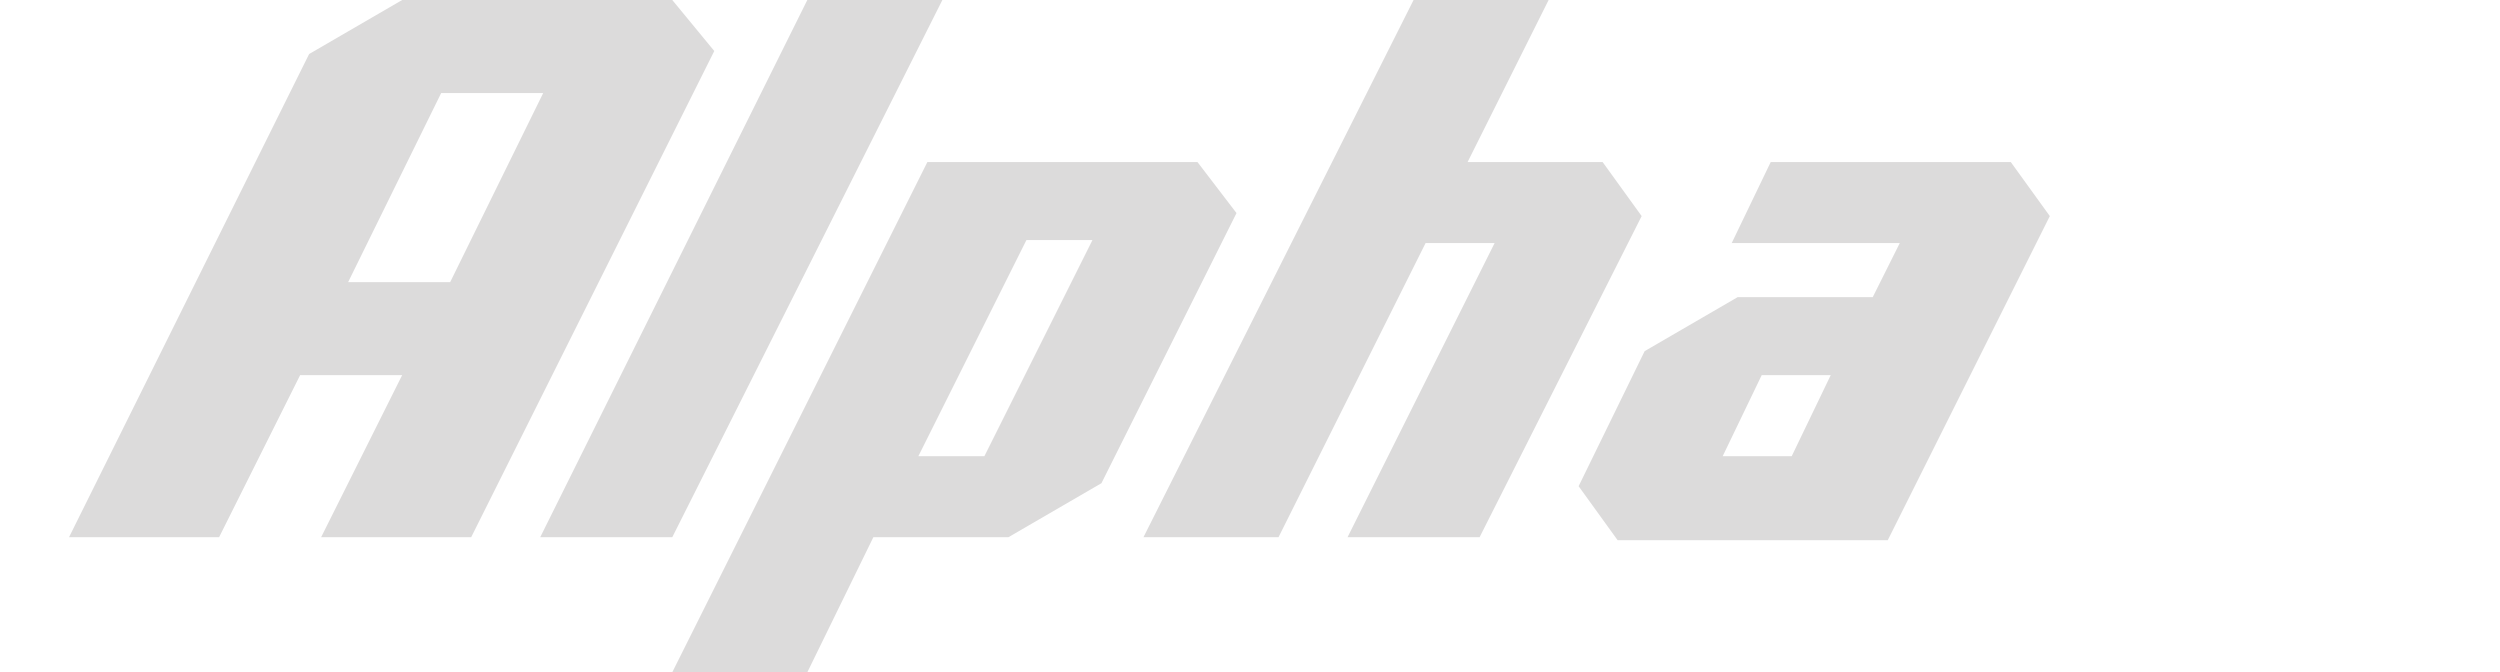
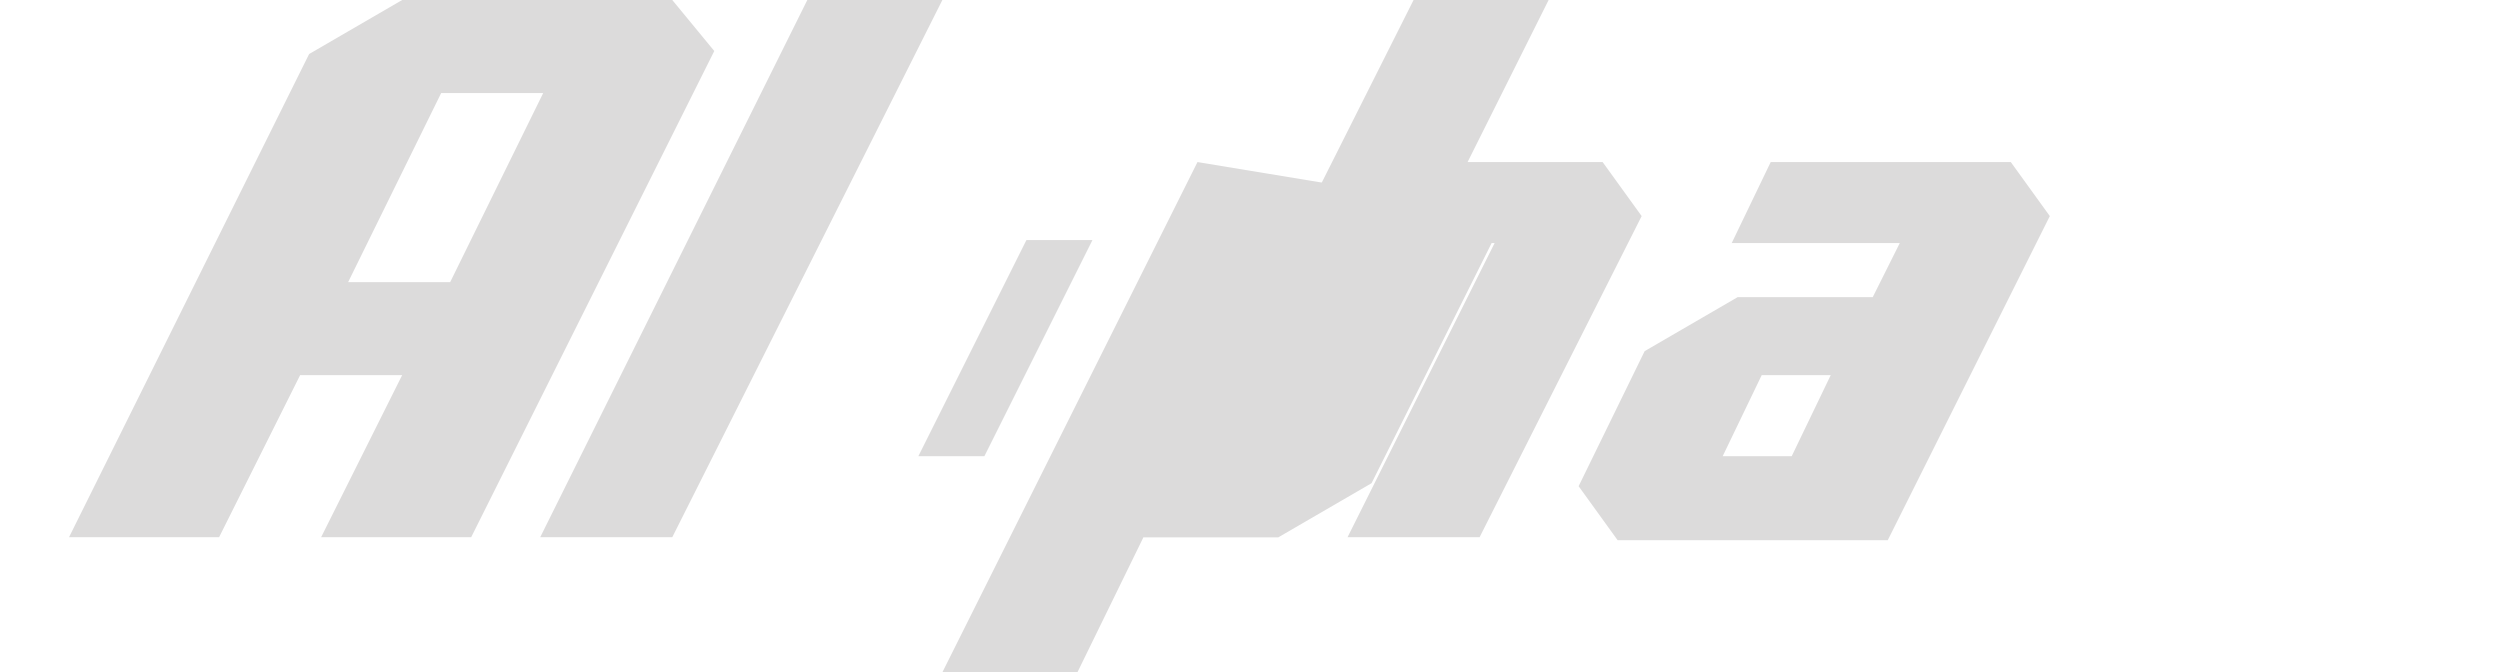
<svg xmlns="http://www.w3.org/2000/svg" version="1.1" id="Слой_1" x="0px" y="0px" viewBox="0 0 83.3 22.4" style="enable-background:new 0 0 83.3 22.4;" xml:space="preserve">
  <style type="text/css">
	.st0{display:none;}
	.st1{display:inline;}
	.st2{fill:#DCDBDB;}
</style>
  <g id="Слой_2_00000168829870807852912260000010421309388022007995_" class="st0">
    <g class="st1">
      <g>
        <polygon class="st2" points="28.3,5.4 23.4,15.2 21.1,15.2 26.1,5.4 21.6,5.4 16.2,16.1 17.6,17.9 24.3,17.9 27.4,16.1 32.8,5.4         " />
        <path class="st2" d="M36.1,5.4L34.8,8h5.6l-0.9,1.8H35l-3.1,1.8l-2.2,4.5l1.3,1.8h8.9l5.4-10.7L44,5.4C44,5.4,36.1,5.4,36.1,5.4z      M36.8,15.2h-2.2l1.3-2.7h2.2L36.8,15.2z" />
        <polygon class="st2" points="65.4,7.2 66.3,5.4 61.8,5.4 55.6,17.9 60,17.9 64.1,9.8 68.5,9.8 70.8,5.4 68.5,5.4    " />
        <path class="st2" d="M82,5.4h-6.7l-3.1,1.8l-4.5,8.9l1.3,1.8h6.7l3.1-1.8l4.5-8.9L82,5.4z M74.8,15.2h-2.2L76.1,8h2.2L74.8,15.2z     " />
        <path class="st2" d="M57.8,0l-2.7,5.4h-4.5l-3.1,1.8L43,16.1l1.3,1.8h8.9L62.3,0H57.8z M50.2,15.2H48L51.5,8h2.2L50.2,15.2z" />
      </g>
-       <path class="st2" d="M20.6,1.8L19.2,0h-8.9L7.2,1.8L0,16.1l1.3,1.8h5.4v4.5h3.6v-4.5l3.1-1.8L20.6,1.8z M11.7,2.7h3.4L8.8,15.2    H5.5L11.7,2.7z" />
    </g>
  </g>
  <g id="Слой_3" class="st0">
    <g class="st1">
      <polygon class="st2" points="23.7,15.2 21.5,15.2 26.4,5.4 21.9,5.4 16.5,16.1 17.9,17.9 24.6,17.9 27.7,16.1 33.1,5.4 28.6,5.4       " />
      <path class="st2" d="M44.3,5.4h-6.7l-3.1,1.8L30,16.1l1.3,1.8H38l3.1-1.8l4.5-8.9L44.3,5.4z M37.1,15.2h-2.2L38.5,8h2.2L37.1,15.2    z" />
      <path class="st2" d="M8.9,0L0,17.9h11.2l3.6-2.7l5.8-11.6L17.9,0H8.9z M9.7,15.2H6.3l6.3-12.5H16L9.7,15.2z" />
    </g>
  </g>
  <g>
    <polygon class="st2" points="48.9,5.4 51.6,0 47.1,0 38.1,17.9 42.6,17.9 47.5,8.1 49.8,8.1 44.9,17.9 49.3,17.9 54.7,7.2    53.4,5.4  " />
    <path class="st2" d="M59,5.4l-1.3,2.7h5.6l-0.9,1.8h-4.5l-3.1,1.8l-2.2,4.5l1.3,1.8h9l5.4-10.8l-1.3-1.8H59z M57.4,15.2l1.3-2.7H61   l-1.3,2.7H57.4z" />
    <polygon class="st2" points="18,17.9 22.4,17.9 31.4,0 26.9,0  " />
    <path class="st2" d="M22.4,0l-9,0l-3.1,1.8L2.3,17.9l5,0l2.7-5.4l3.4,0l-2.7,5.4l5,0l3.6-7.2l4.5-9l0,0L22.4,0z M14.7,3.1h3.4   l-3.1,6.3h-3.4L14.7,3.1z" />
-     <path class="st2" d="M39.9,5.4h-9l-8.5,17h4.5l2.2-4.5h4.5l3.1-1.8l4.5-9L39.9,5.4z M32.8,15.2h-2.2l3.6-7.2h2.2L32.8,15.2z" />
+     <path class="st2" d="M39.9,5.4l-8.5,17h4.5l2.2-4.5h4.5l3.1-1.8l4.5-9L39.9,5.4z M32.8,15.2h-2.2l3.6-7.2h2.2L32.8,15.2z" />
  </g>
</svg>